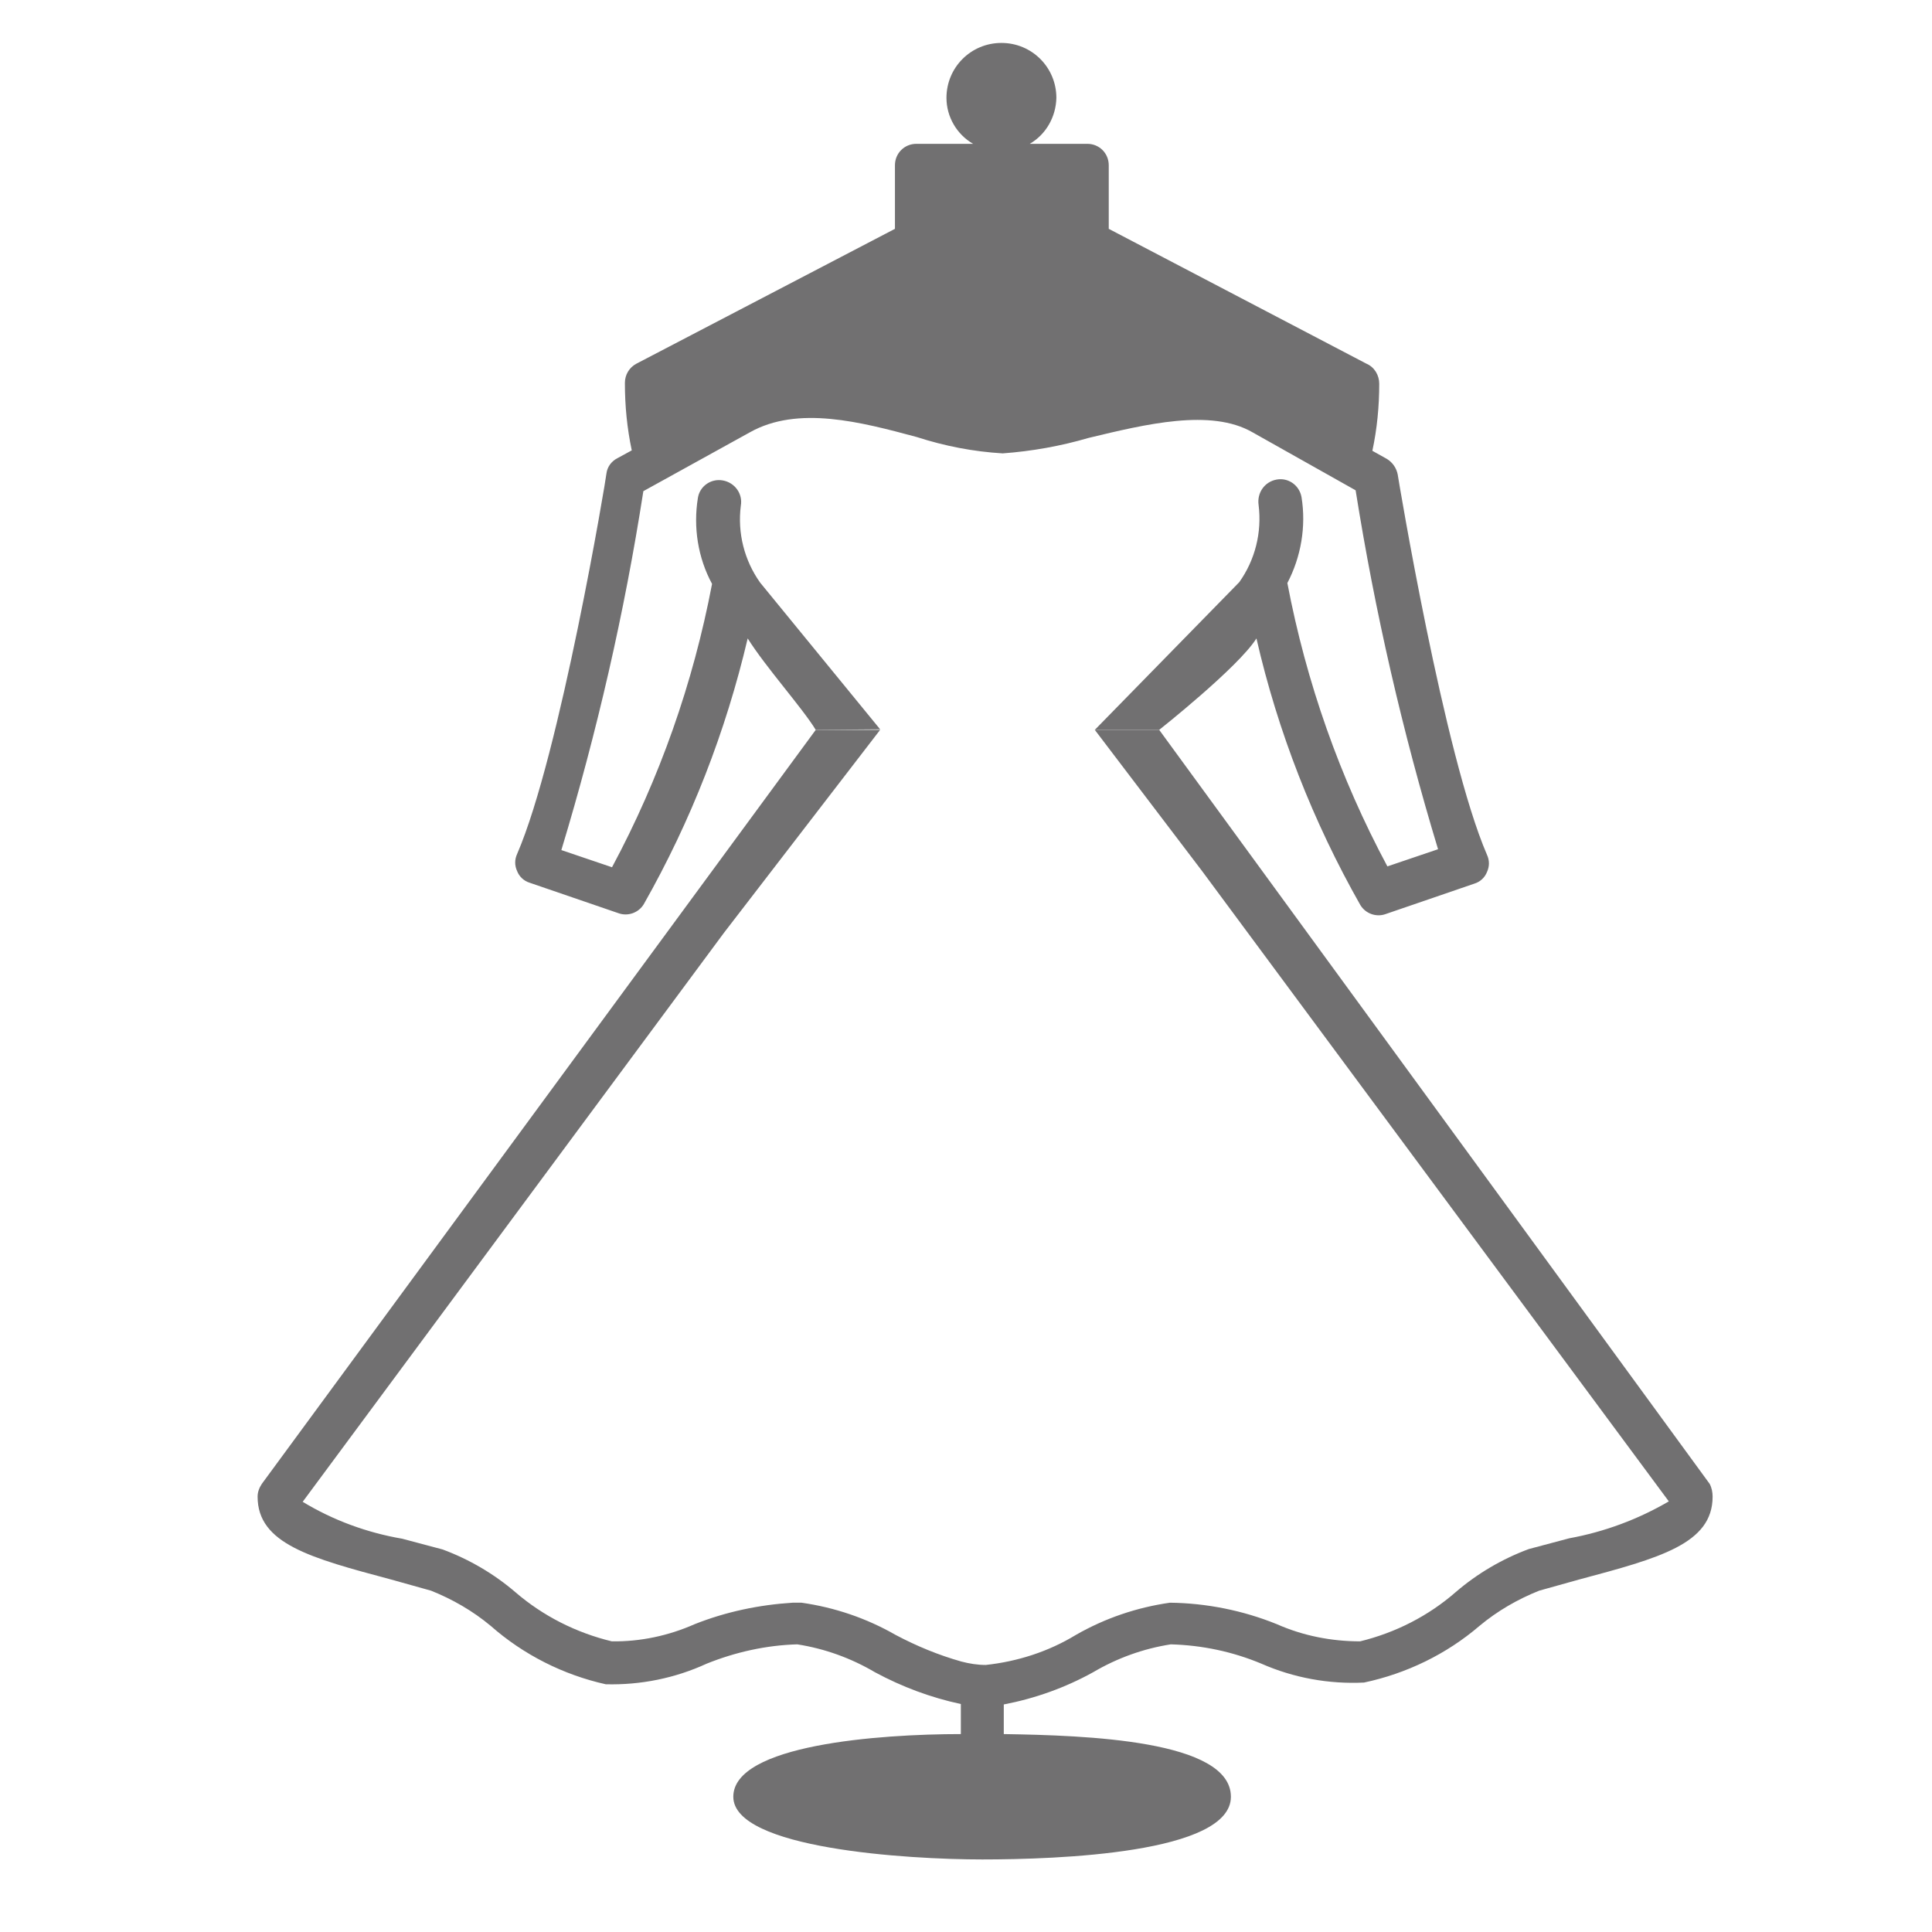
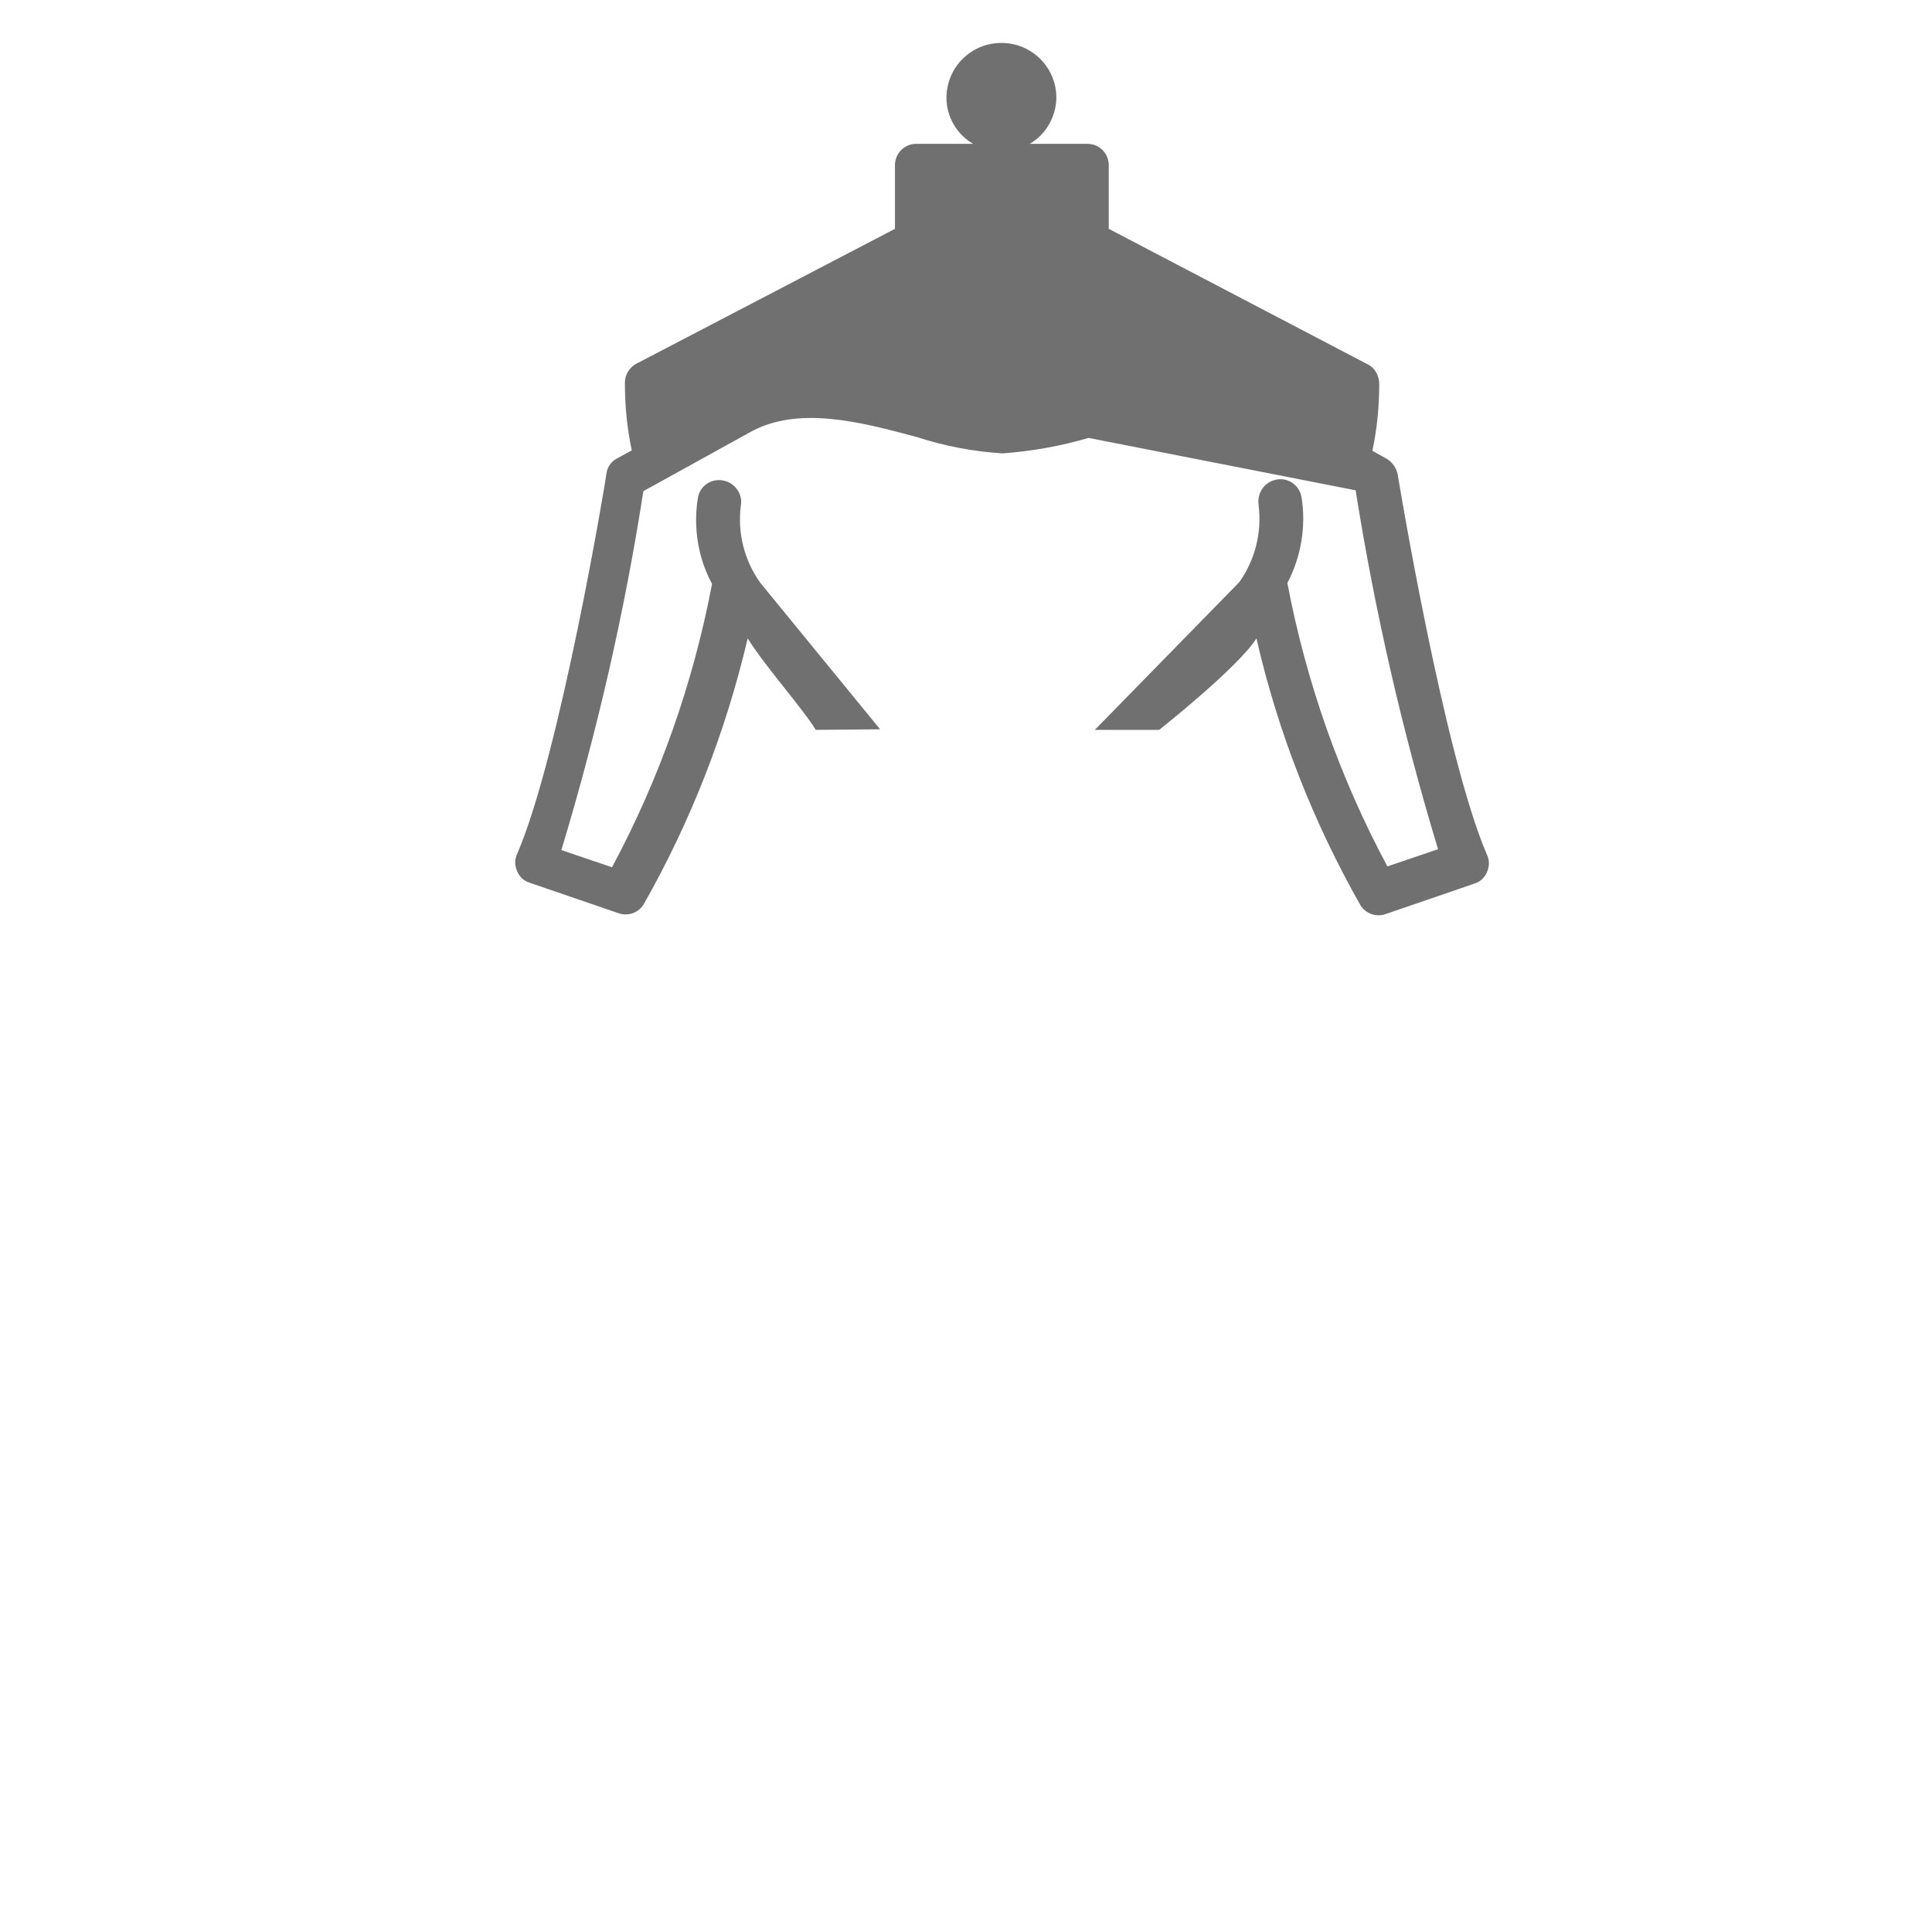
<svg xmlns="http://www.w3.org/2000/svg" width="45" height="45" viewBox="0 0 45 45" fill="none">
-   <path d="M39.82 34.56L27 17H25.5H20.5H19L6.1 34.56C6.04 34.65 6 34.75 6 34.86C6 35.96 7.24 36.29 9.11 36.79L10.04 37.05C10.54 37.25 11.01 37.52 11.43 37.87C12.19 38.54 13.12 39.01 14.11 39.23C14.92 39.25 15.72 39.09 16.46 38.75C17.13 38.48 17.85 38.32 18.57 38.3C19.21 38.4 19.82 38.62 20.38 38.95C21.01 39.29 21.68 39.54 22.38 39.69V40.39C20.47 40.39 17.08 40.64 17.08 41.85C17.08 43.06 21.14 43.31 22.88 43.31C24.62 43.31 28.67 43.17 28.67 41.85C28.67 40.53 25.29 40.42 23.38 40.39V39.7C24.11 39.56 24.81 39.31 25.46 38.95C26.02 38.62 26.63 38.4 27.27 38.3C28 38.32 28.71 38.47 29.38 38.75C30.13 39.08 30.95 39.23 31.77 39.19C32.76 38.98 33.69 38.53 34.46 37.87C34.88 37.52 35.35 37.25 35.85 37.05L36.78 36.79C38.65 36.29 39.89 35.96 39.89 34.86C39.89 34.76 39.87 34.65 39.82 34.56ZM36.55 35.83L35.61 36.08C34.99 36.31 34.41 36.65 33.91 37.08C33.27 37.64 32.5 38.03 31.68 38.23C31.01 38.23 30.35 38.1 29.74 37.83C28.95 37.51 28.1 37.34 27.25 37.33C26.48 37.44 25.74 37.69 25.06 38.08C24.42 38.47 23.7 38.7 22.96 38.78C22.77 38.78 22.58 38.75 22.39 38.7C21.86 38.55 21.35 38.34 20.86 38.08C20.18 37.69 19.44 37.44 18.67 37.33H18.46C17.68 37.38 16.91 37.54 16.18 37.83C15.57 38.1 14.91 38.24 14.25 38.23C13.42 38.03 12.65 37.64 12.01 37.09C11.51 36.66 10.93 36.32 10.31 36.09L9.37 35.84C8.55 35.7 7.76 35.41 7.05 34.98L16.86 21.73L20.5 17H25.5L28 20.29L38.87 34.97C38.15 35.39 37.37 35.68 36.55 35.83Z" fill="#717071" />
-   <path d="M27 17C27 17 28.845 15.54 29.265 14.87C29.765 17.05 30.585 19.14 31.685 21.08C31.805 21.28 32.055 21.37 32.275 21.29L34.345 20.58C34.475 20.54 34.585 20.44 34.635 20.31C34.695 20.18 34.695 20.04 34.635 19.91C33.635 17.6 32.565 11.12 32.555 11.05C32.525 10.9 32.435 10.77 32.305 10.69L31.965 10.5C32.075 9.99 32.125 9.46 32.125 8.94C32.125 8.74 32.015 8.55 31.825 8.47L25.825 5.33V3.85C25.825 3.57 25.605 3.35 25.325 3.35H23.985C24.365 3.13 24.595 2.72 24.605 2.28C24.605 1.57 24.035 1 23.325 1C22.615 1 22.045 1.57 22.045 2.28C22.045 2.72 22.285 3.13 22.665 3.35H21.345C21.065 3.35 20.845 3.57 20.845 3.85V5.33L14.825 8.47C14.655 8.56 14.555 8.73 14.555 8.92C14.555 9.45 14.605 9.97 14.715 10.49L14.385 10.67C14.245 10.74 14.145 10.87 14.125 11.03C14.125 11.1 13.045 17.58 12.045 19.89C11.985 20.02 11.985 20.16 12.045 20.29C12.095 20.42 12.205 20.52 12.335 20.56L14.405 21.27C14.625 21.35 14.875 21.26 14.995 21.06C16.095 19.12 16.905 17.04 17.415 14.87C17.835 15.54 18.69 16.49 19 17H27ZM19 17L20.5 16.987L17.705 13.57C17.335 13.05 17.175 12.41 17.255 11.78C17.305 11.5 17.115 11.24 16.835 11.19C16.555 11.14 16.295 11.33 16.255 11.6C16.145 12.28 16.255 12.99 16.585 13.6C16.145 15.91 15.365 18.13 14.255 20.2L13.075 19.8C13.905 17.06 14.545 14.27 14.985 11.44L17.465 10.07C18.585 9.44 20.055 9.83 21.355 10.18C22.005 10.39 22.675 10.52 23.355 10.56C24.035 10.51 24.705 10.39 25.355 10.2C26.685 9.88 28.205 9.51 29.175 10.07L31.575 11.42C32.025 14.25 32.665 17.04 33.495 19.78L32.315 20.18C31.205 18.11 30.425 15.89 29.985 13.58C30.305 12.97 30.425 12.26 30.315 11.58C30.265 11.3 30.005 11.12 29.735 11.17C29.455 11.22 29.275 11.48 29.315 11.76C29.395 12.4 29.235 13.04 28.865 13.56L25.5 17H27H19Z" fill="#717071" />
+   <path d="M27 17C27 17 28.845 15.54 29.265 14.87C29.765 17.05 30.585 19.14 31.685 21.08C31.805 21.28 32.055 21.37 32.275 21.29L34.345 20.58C34.475 20.54 34.585 20.44 34.635 20.31C34.695 20.18 34.695 20.04 34.635 19.91C33.635 17.6 32.565 11.12 32.555 11.05C32.525 10.9 32.435 10.77 32.305 10.69L31.965 10.5C32.075 9.99 32.125 9.46 32.125 8.94C32.125 8.74 32.015 8.55 31.825 8.47L25.825 5.33V3.85C25.825 3.57 25.605 3.35 25.325 3.35H23.985C24.365 3.13 24.595 2.72 24.605 2.28C24.605 1.57 24.035 1 23.325 1C22.615 1 22.045 1.57 22.045 2.28C22.045 2.72 22.285 3.13 22.665 3.35H21.345C21.065 3.35 20.845 3.57 20.845 3.85V5.33L14.825 8.47C14.655 8.56 14.555 8.73 14.555 8.92C14.555 9.45 14.605 9.97 14.715 10.49L14.385 10.67C14.245 10.74 14.145 10.87 14.125 11.03C14.125 11.1 13.045 17.58 12.045 19.89C11.985 20.02 11.985 20.16 12.045 20.29C12.095 20.42 12.205 20.52 12.335 20.56L14.405 21.27C14.625 21.35 14.875 21.26 14.995 21.06C16.095 19.12 16.905 17.04 17.415 14.87C17.835 15.54 18.69 16.49 19 17H27ZM19 17L20.5 16.987L17.705 13.57C17.335 13.05 17.175 12.41 17.255 11.78C17.305 11.5 17.115 11.24 16.835 11.19C16.555 11.14 16.295 11.33 16.255 11.6C16.145 12.28 16.255 12.99 16.585 13.6C16.145 15.91 15.365 18.13 14.255 20.2L13.075 19.8C13.905 17.06 14.545 14.27 14.985 11.44L17.465 10.07C18.585 9.44 20.055 9.83 21.355 10.18C22.005 10.39 22.675 10.52 23.355 10.56C24.035 10.51 24.705 10.39 25.355 10.2L31.575 11.42C32.025 14.25 32.665 17.04 33.495 19.78L32.315 20.18C31.205 18.11 30.425 15.89 29.985 13.58C30.305 12.97 30.425 12.26 30.315 11.58C30.265 11.3 30.005 11.12 29.735 11.17C29.455 11.22 29.275 11.48 29.315 11.76C29.395 12.4 29.235 13.04 28.865 13.56L25.5 17H27H19Z" fill="#717071" />
</svg>